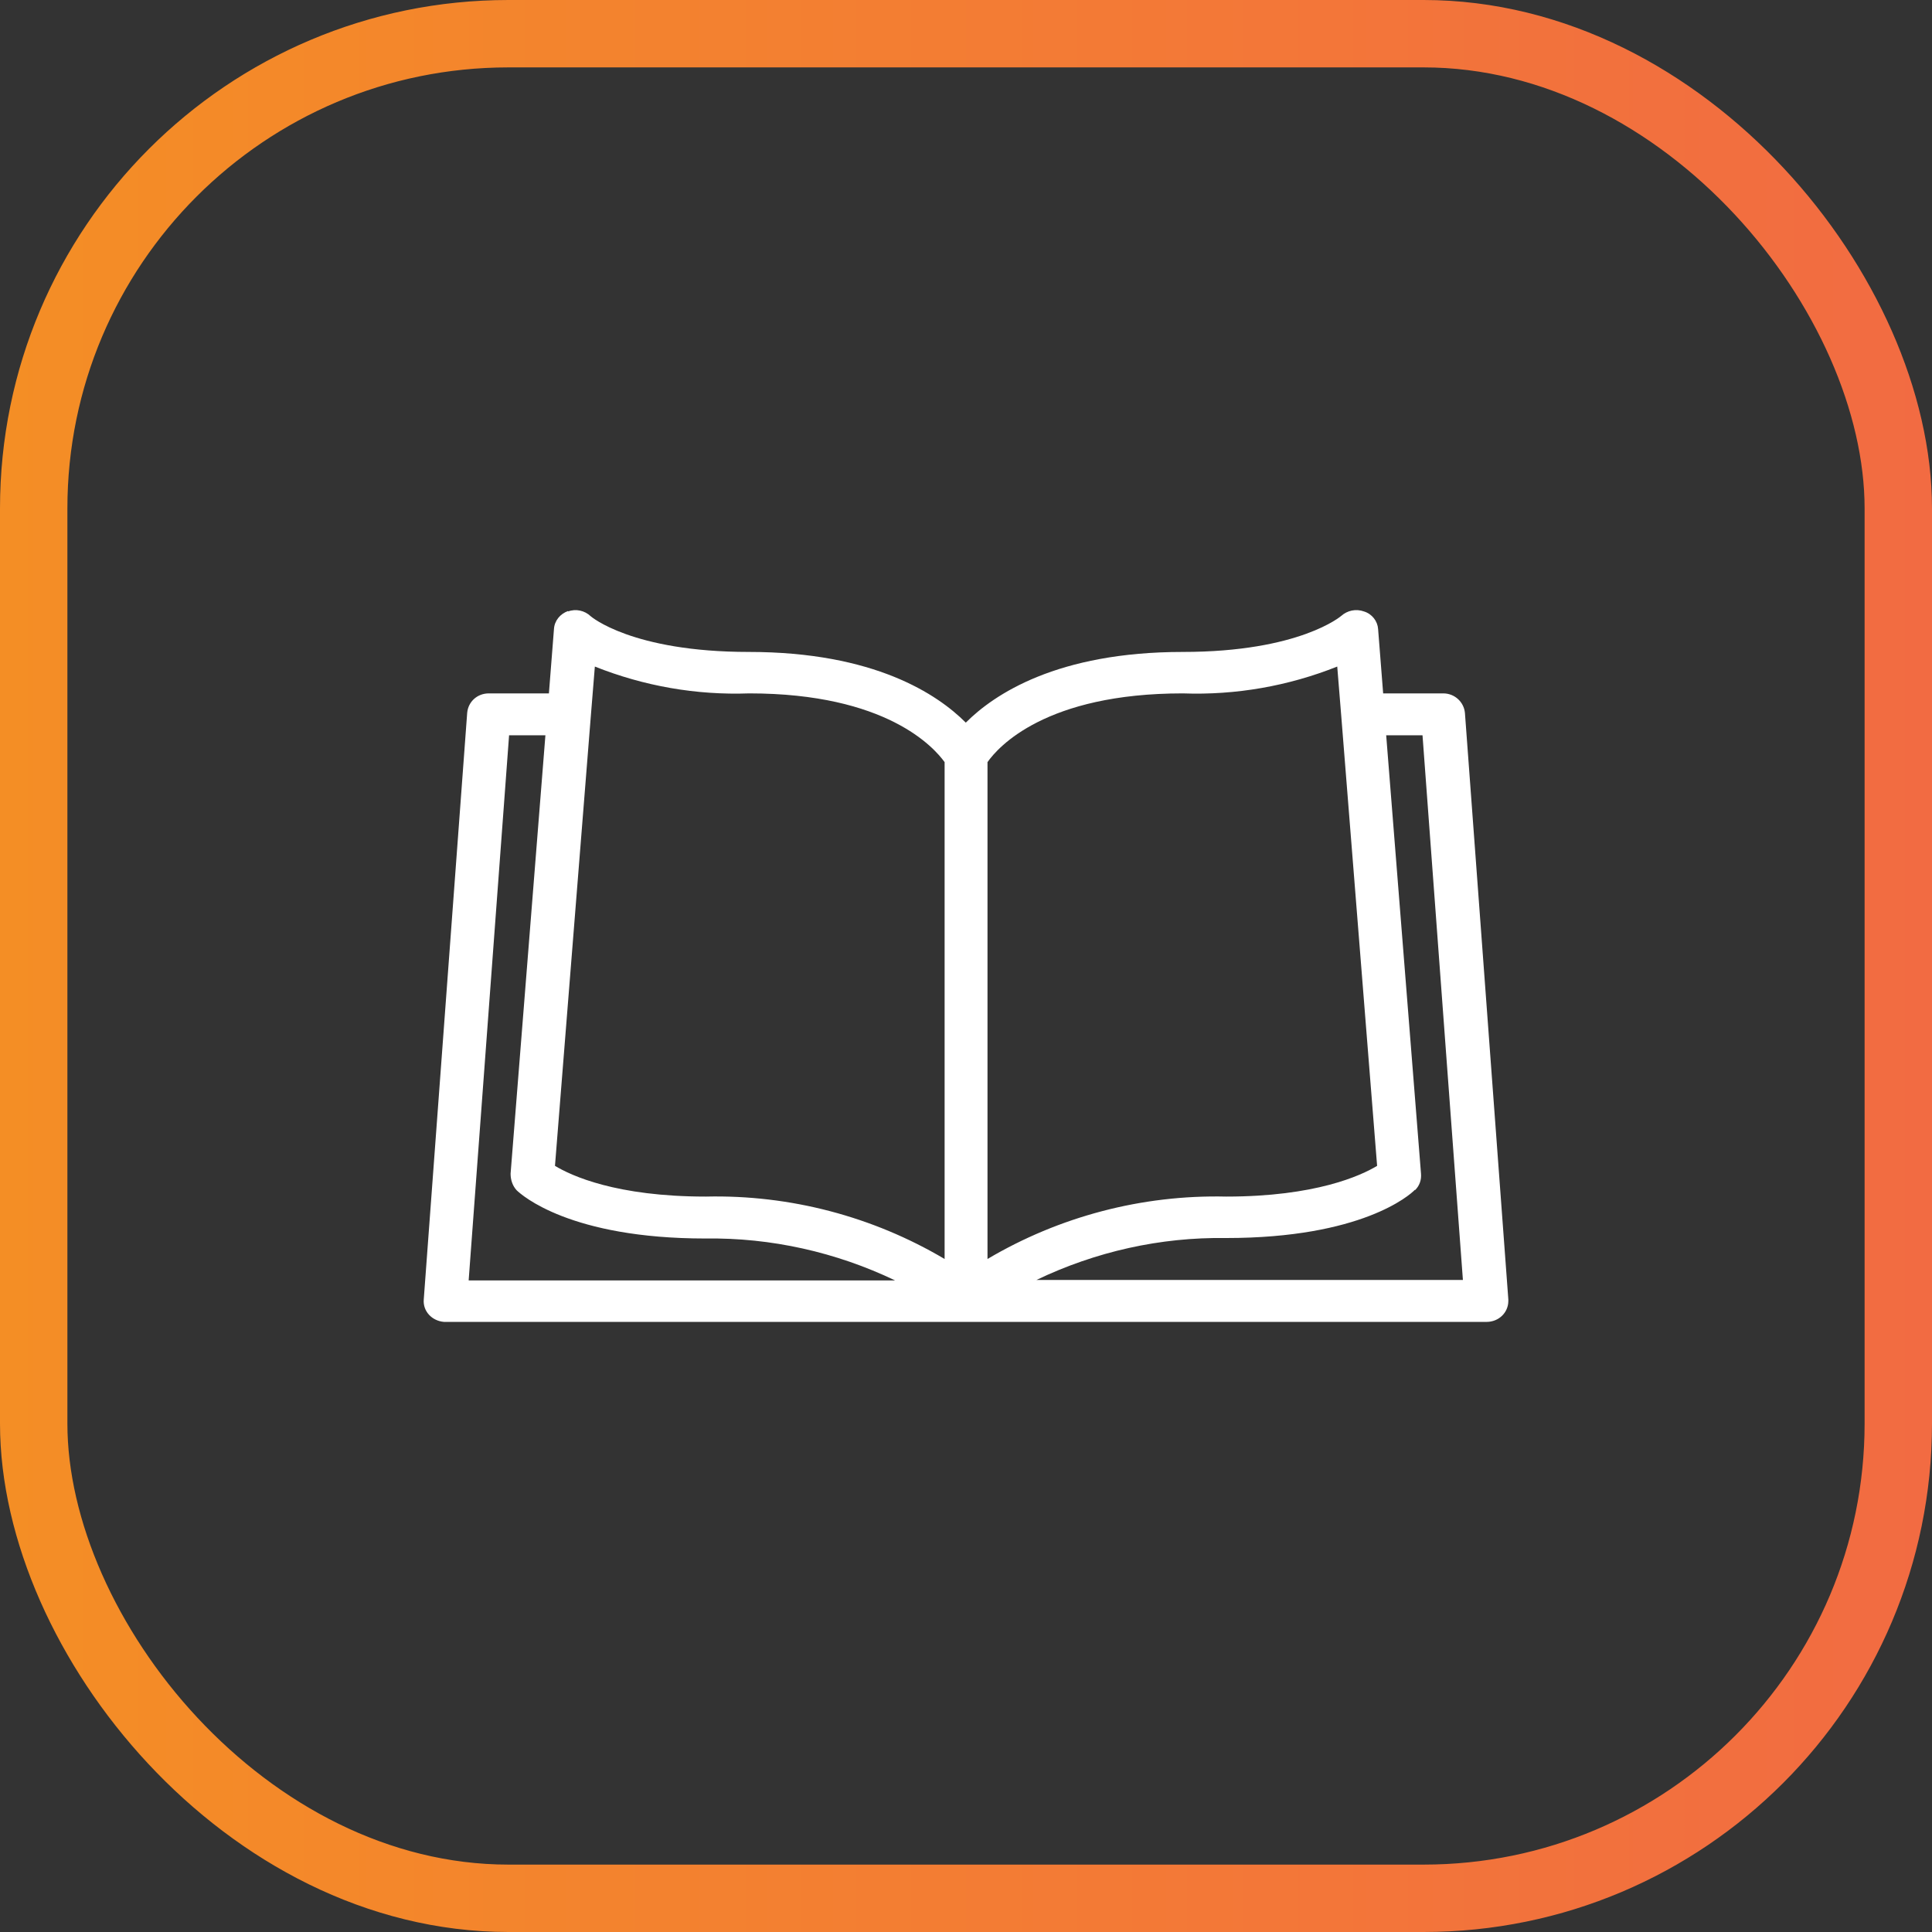
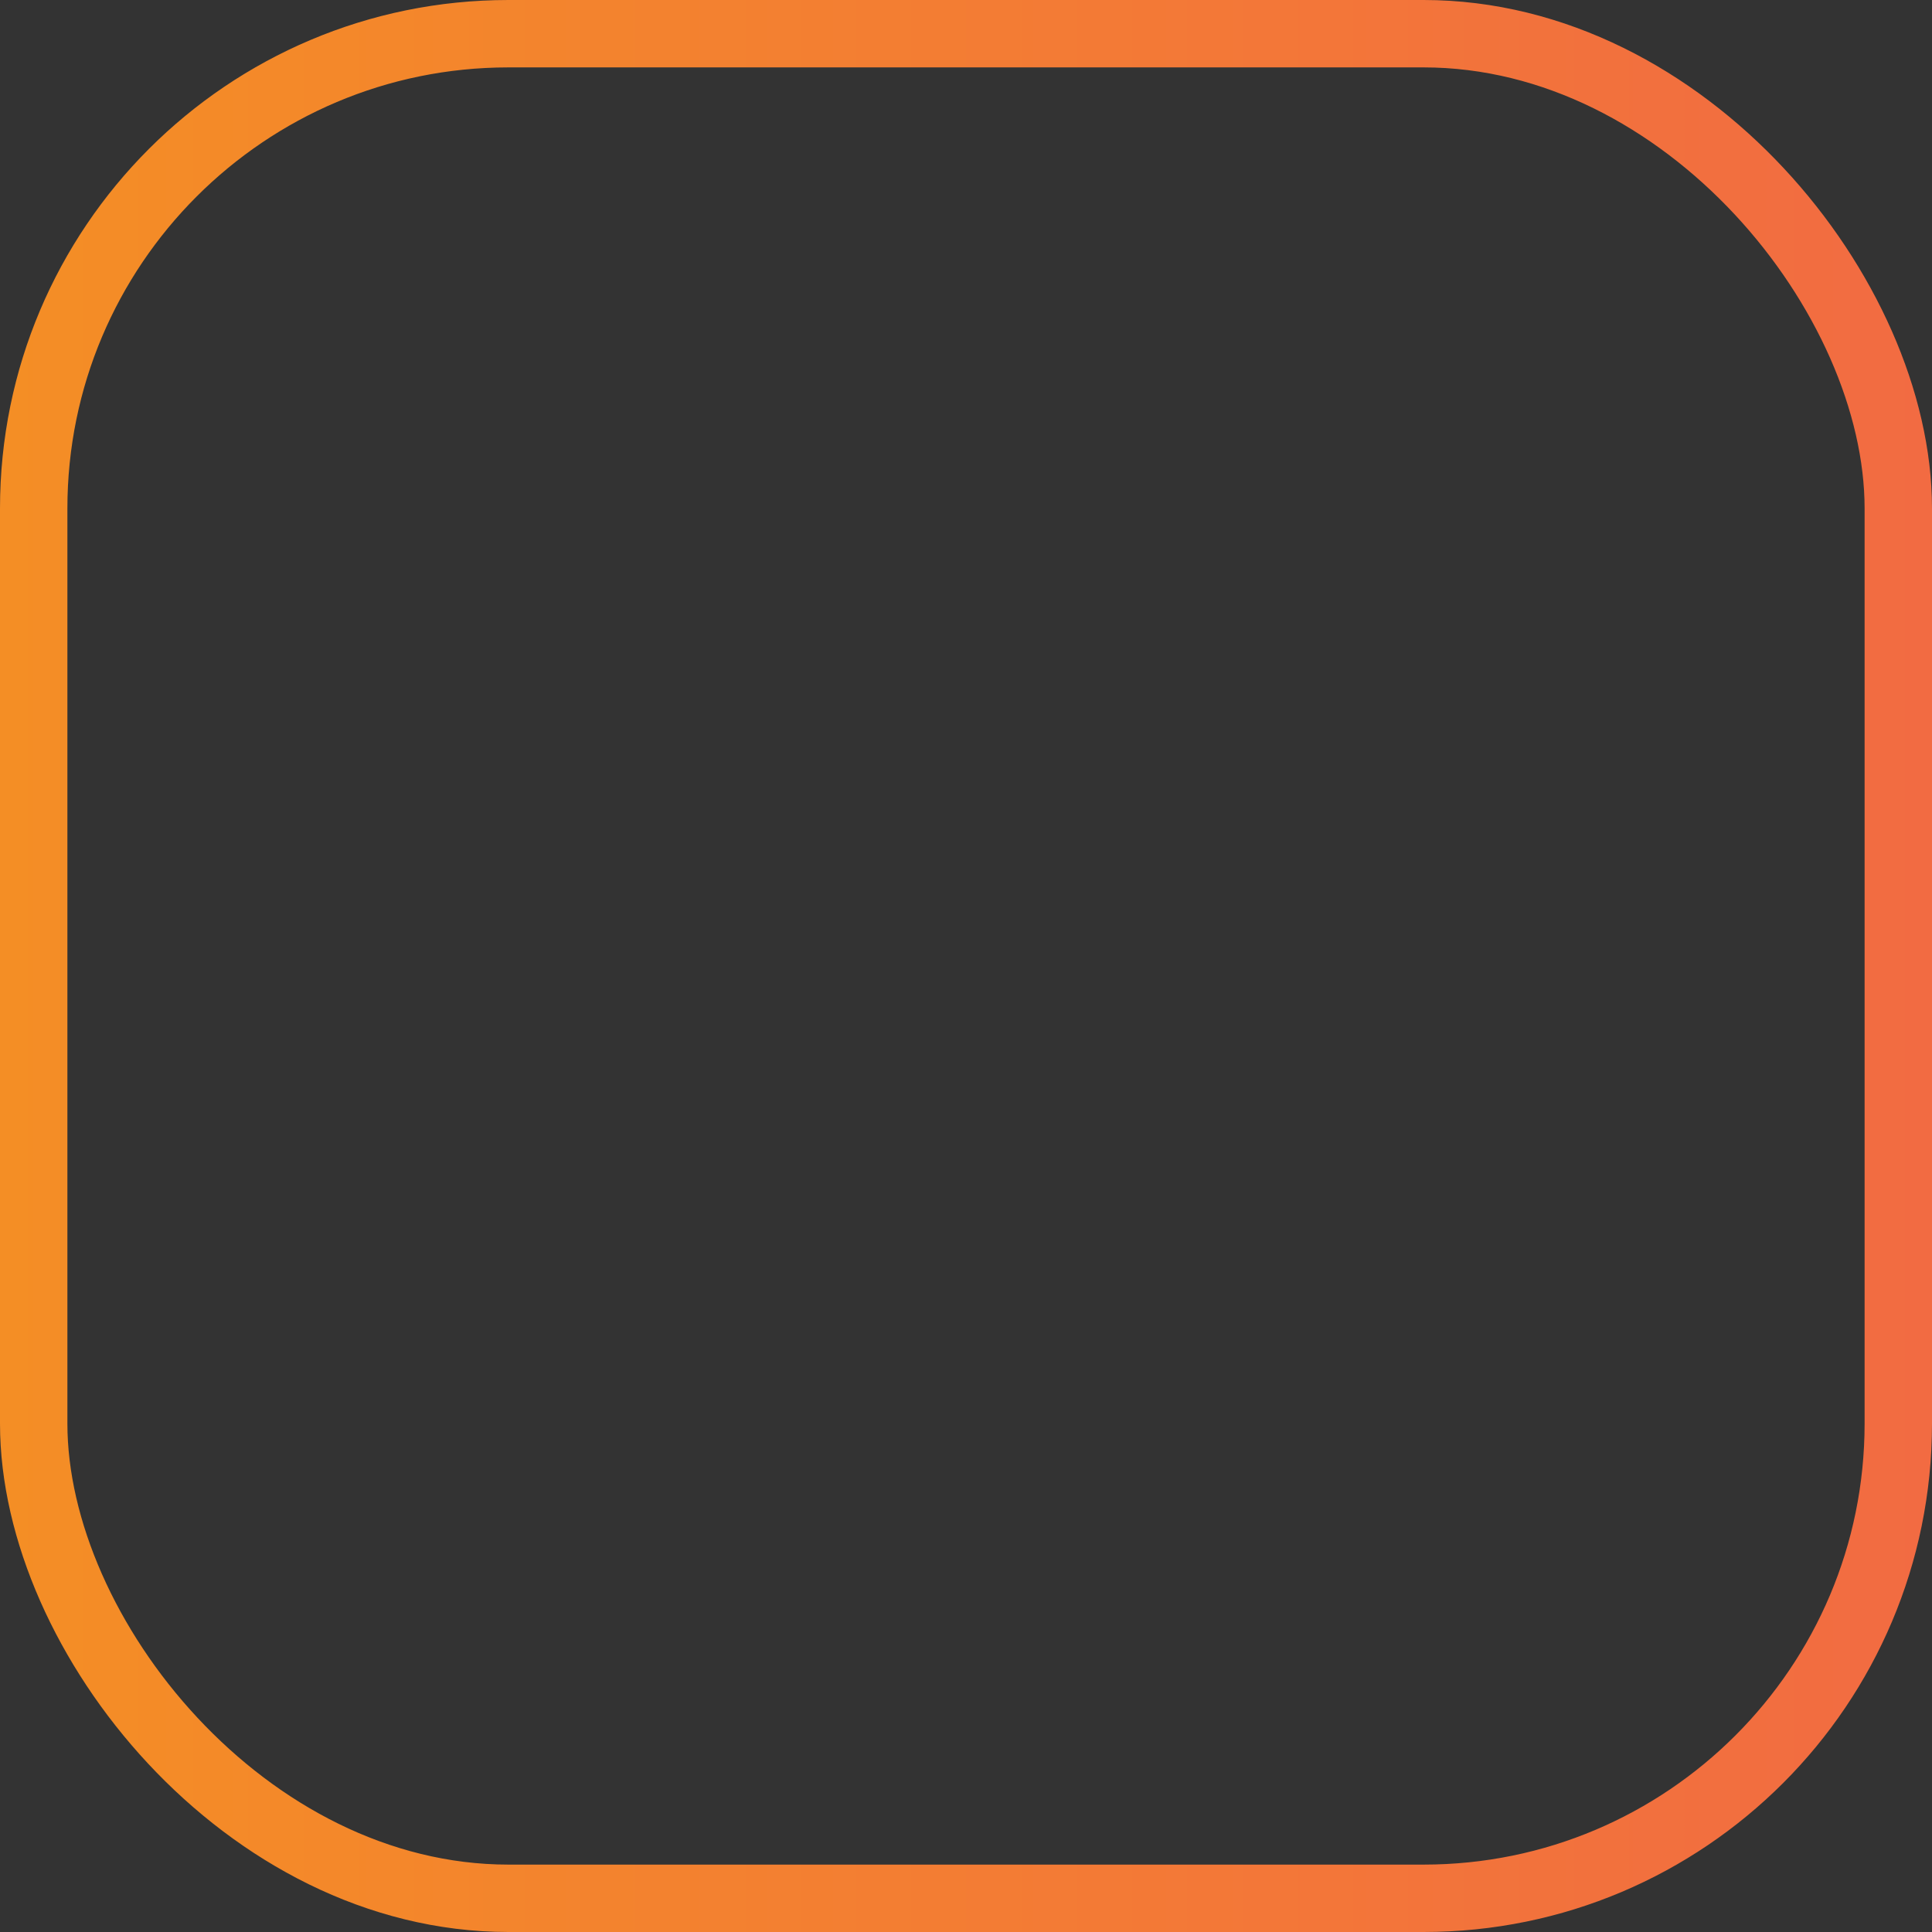
<svg xmlns="http://www.w3.org/2000/svg" width="86" height="86" viewBox="0 0 86 86" fill="none">
  <rect x="0" y="0" width="86" height="86" fill="#333333" stroke="none" />
  <rect x="1.5" y="1.5" width="83" height="83" rx="21.132" stroke="url(#paint0_linear_740_36405)" stroke-width="3" />
-   <path d="M25.289 27.197C24.93 27.327 24.682 27.631 24.659 28L24.434 30.865H21.761C21.245 30.865 20.841 31.234 20.796 31.733L18.863 57.843C18.818 58.364 19.224 58.798 19.763 58.842C19.785 58.842 19.807 58.842 19.83 58.842H66.174C66.713 58.842 67.141 58.43 67.141 57.909C67.141 57.887 67.141 57.865 67.141 57.843L65.209 31.733C65.164 31.255 64.759 30.865 64.243 30.865H61.569L61.344 28C61.322 27.652 61.075 27.327 60.716 27.218C60.356 27.088 59.974 27.175 59.705 27.414C59.705 27.414 57.862 29.02 52.65 29.02C47.057 29.02 44.249 30.908 42.991 32.167C41.733 30.908 38.925 29.02 33.331 29.02C28.12 29.02 26.299 27.435 26.299 27.435C26.03 27.175 25.626 27.088 25.289 27.218V27.197ZM62.984 52.982C63.187 52.786 63.277 52.526 63.254 52.244L61.704 32.731H63.321L65.119 56.975H46.136C48.764 55.717 51.64 55.065 54.583 55.109C60.604 55.109 62.76 53.199 62.984 52.96V52.982ZM43.957 33.925C44.429 33.252 46.54 30.865 52.65 30.865C55.009 30.951 57.346 30.539 59.525 29.671L59.705 31.885L61.3 51.896C60.581 52.331 58.559 53.264 54.583 53.264C50.831 53.177 47.147 54.154 43.957 56.042V33.925ZM20.863 56.975L22.661 32.731H24.278L22.728 52.244C22.728 52.526 22.818 52.786 22.997 52.982C23.222 53.199 25.378 55.13 31.399 55.13C34.319 55.087 37.218 55.738 39.846 56.997H20.863V56.975ZM33.353 30.865C39.464 30.865 41.576 33.274 42.048 33.925V56.042C38.858 54.154 35.173 53.177 31.422 53.264C27.423 53.264 25.423 52.331 24.704 51.896L26.299 31.885L26.479 29.671C28.658 30.539 30.995 30.951 33.353 30.865Z" fill="white" />
  <defs>
    <linearGradient id="paint0_linear_740_36405" x1="1.28887e-07" y1="43.581" x2="86.029" y2="43.581" gradientUnits="userSpaceOnUse">
      <stop stop-color="#F48E25" />
      <stop offset="1" stop-color="#F26B42" />
    </linearGradient>
  </defs>
</svg>